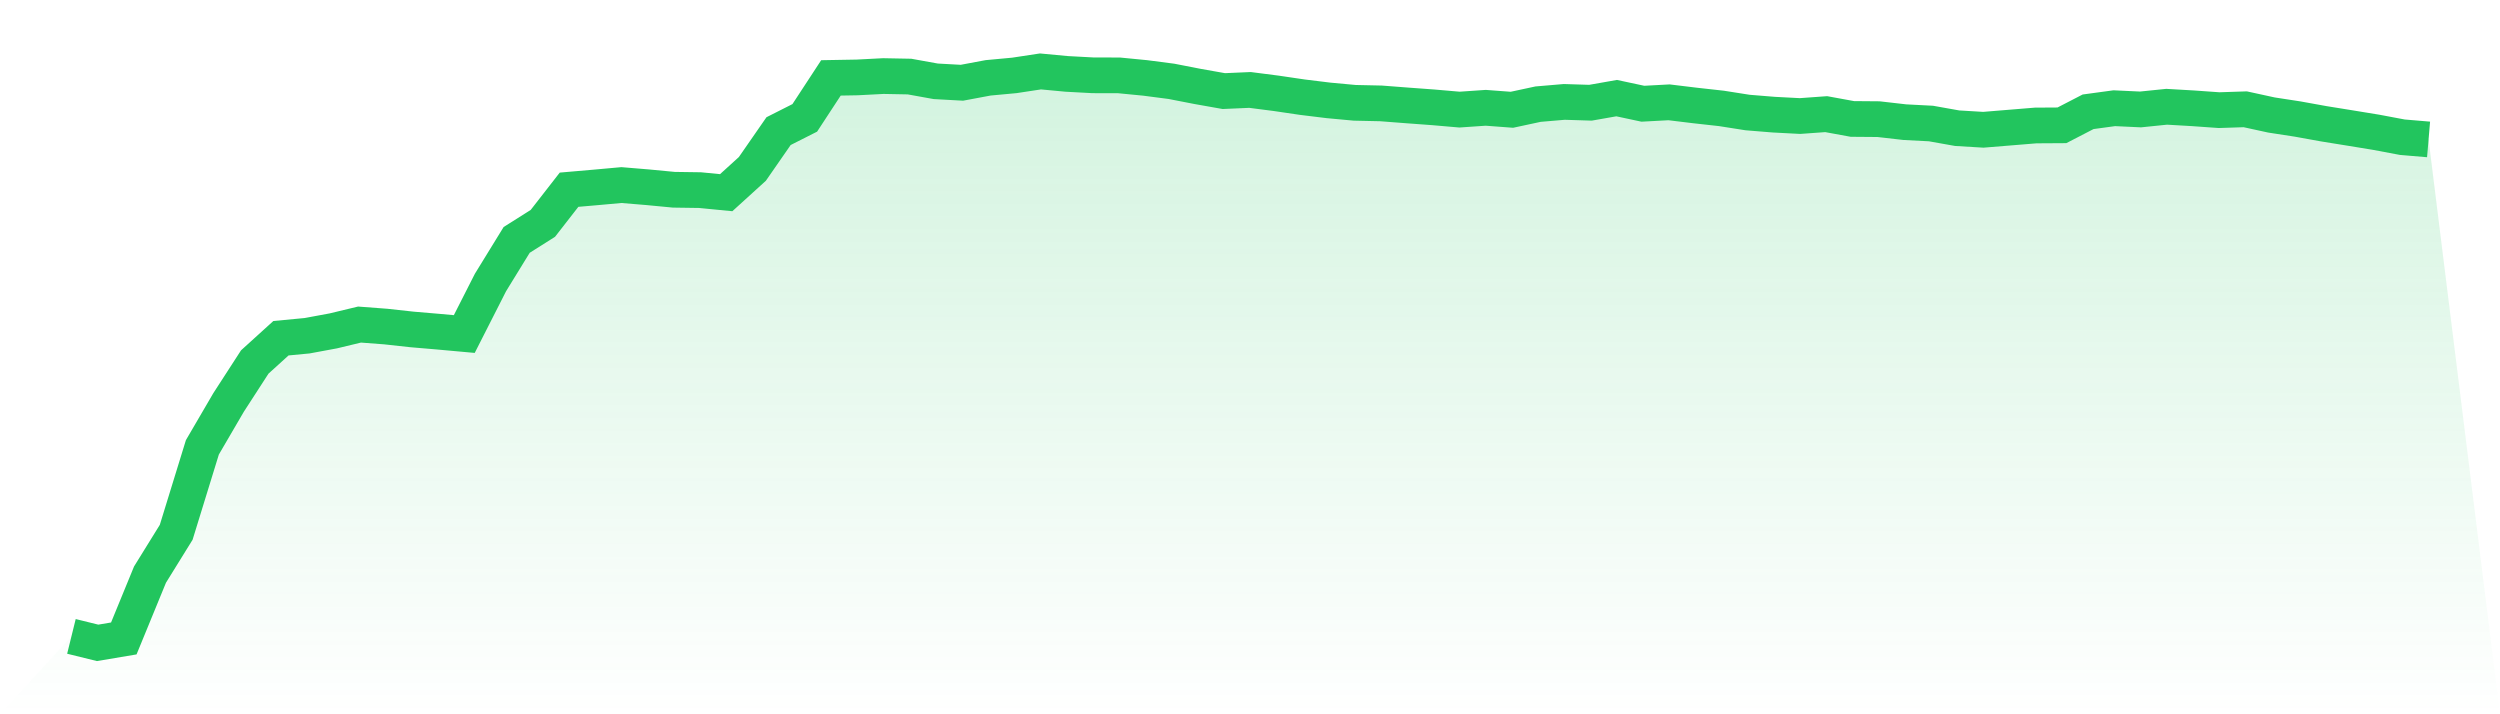
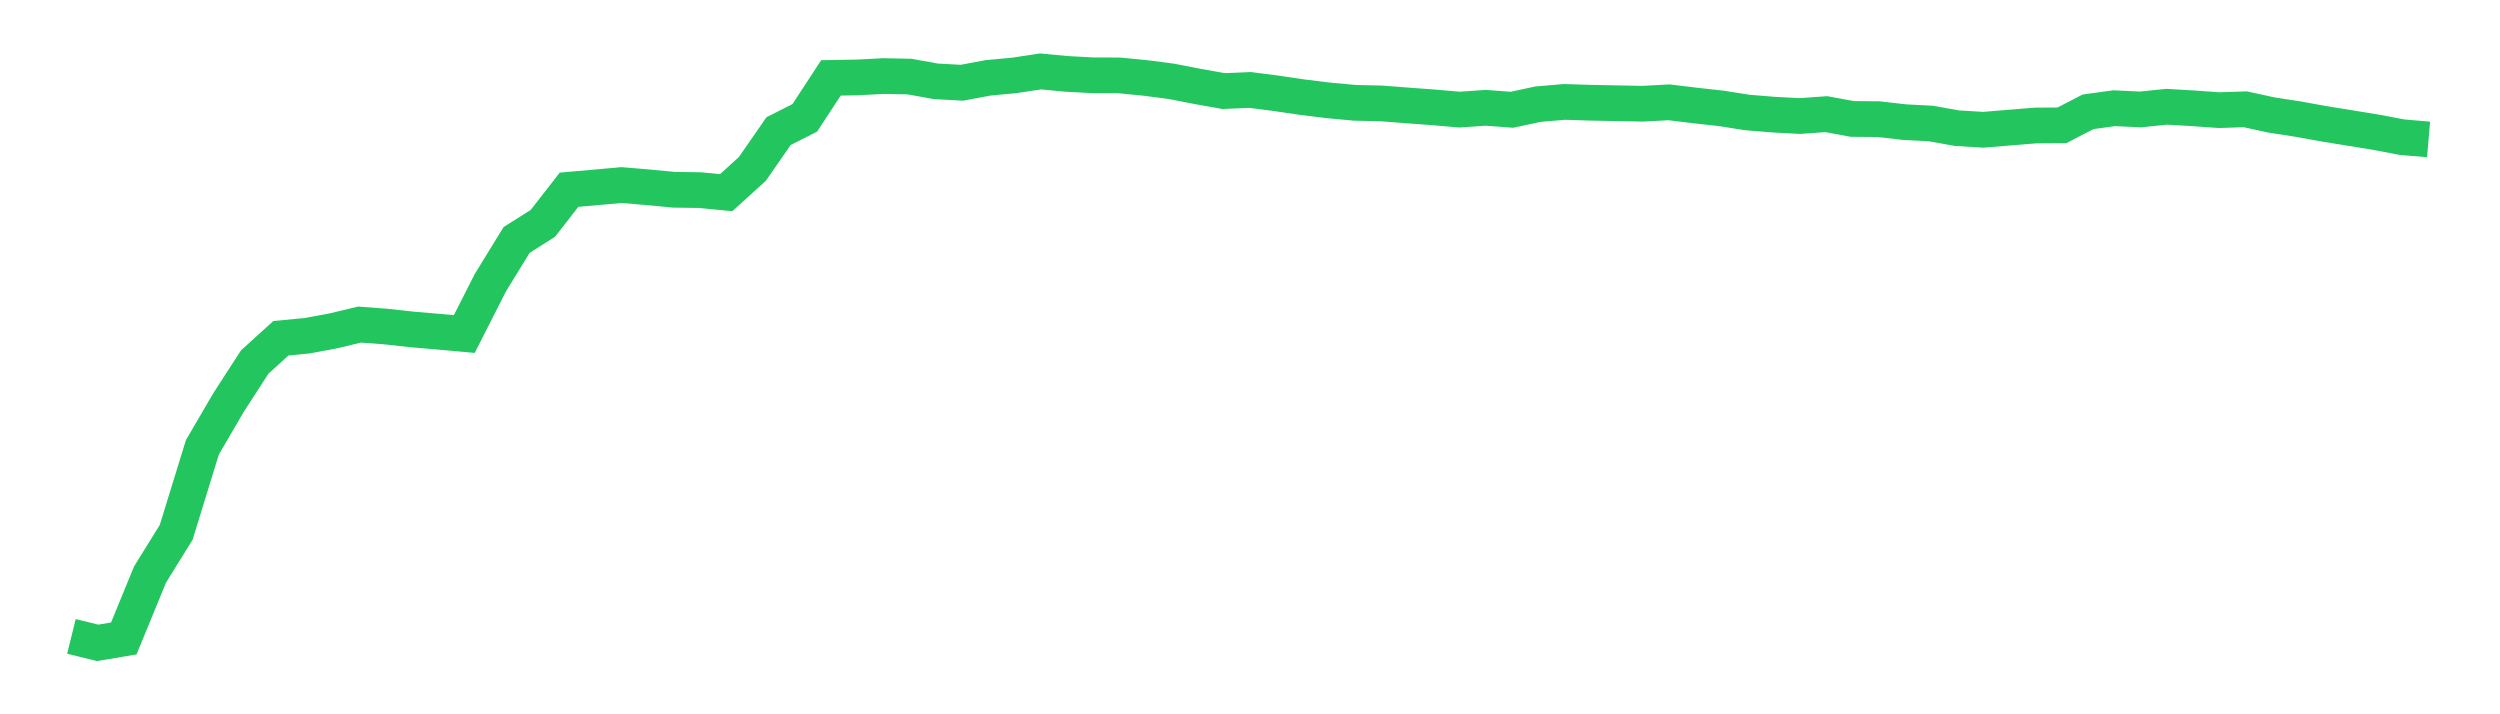
<svg xmlns="http://www.w3.org/2000/svg" viewBox="0 0 140 40">
  <defs>
    <linearGradient id="gradient" x1="0" x2="0" y1="0" y2="1">
      <stop offset="0%" stop-color="#22c55e" stop-opacity="0.2" />
      <stop offset="100%" stop-color="#22c55e" stop-opacity="0" />
    </linearGradient>
  </defs>
-   <path d="M4,35.638 L4,35.638 L5.467,36 L6.933,35.753 L8.4,32.178 L9.867,29.809 L11.333,25.051 L12.8,22.538 L14.267,20.271 L15.733,18.941 L17.2,18.801 L18.667,18.529 L20.133,18.176 L21.6,18.287 L23.067,18.448 L24.533,18.573 L26,18.706 L27.467,15.819 L28.933,13.435 L30.4,12.509 L31.867,10.624 L33.333,10.497 L34.8,10.364 L36.267,10.486 L37.733,10.626 L39.2,10.647 L40.667,10.79 L42.133,9.458 L43.6,7.343 L45.067,6.601 L46.533,4.362 L48,4.336 L49.467,4.26 L50.933,4.288 L52.4,4.553 L53.867,4.634 L55.333,4.359 L56.8,4.223 L58.267,4 L59.733,4.138 L61.2,4.217 L62.667,4.221 L64.133,4.364 L65.6,4.555 L67.067,4.841 L68.533,5.101 L70,5.037 L71.467,5.226 L72.933,5.442 L74.4,5.622 L75.867,5.758 L77.333,5.79 L78.8,5.903 L80.267,6.011 L81.733,6.138 L83.2,6.037 L84.667,6.147 L86.133,5.832 L87.6,5.707 L89.067,5.753 L90.533,5.495 L92,5.809 L93.467,5.73 L94.933,5.908 L96.4,6.071 L97.867,6.302 L99.333,6.421 L100.8,6.498 L102.267,6.392 L103.733,6.661 L105.2,6.673 L106.667,6.841 L108.133,6.917 L109.6,7.179 L111.067,7.267 L112.533,7.147 L114,7.027 L115.467,7.018 L116.933,6.26 L118.4,6.06 L119.867,6.129 L121.333,5.979 L122.8,6.064 L124.267,6.168 L125.733,6.12 L127.2,6.44 L128.667,6.666 L130.133,6.931 L131.6,7.168 L133.067,7.408 L134.533,7.684 L136,7.808 L140,40 L0,40 z" fill="url(#gradient)" />
-   <path d="M4,35.638 L4,35.638 L5.467,36 L6.933,35.753 L8.4,32.178 L9.867,29.809 L11.333,25.051 L12.8,22.538 L14.267,20.271 L15.733,18.941 L17.2,18.801 L18.667,18.529 L20.133,18.176 L21.6,18.287 L23.067,18.448 L24.533,18.573 L26,18.706 L27.467,15.819 L28.933,13.435 L30.4,12.509 L31.867,10.624 L33.333,10.497 L34.8,10.364 L36.267,10.486 L37.733,10.626 L39.2,10.647 L40.667,10.79 L42.133,9.458 L43.6,7.343 L45.067,6.601 L46.533,4.362 L48,4.336 L49.467,4.26 L50.933,4.288 L52.4,4.553 L53.867,4.634 L55.333,4.359 L56.8,4.223 L58.267,4 L59.733,4.138 L61.2,4.217 L62.667,4.221 L64.133,4.364 L65.6,4.555 L67.067,4.841 L68.533,5.101 L70,5.037 L71.467,5.226 L72.933,5.442 L74.4,5.622 L75.867,5.758 L77.333,5.79 L78.8,5.903 L80.267,6.011 L81.733,6.138 L83.2,6.037 L84.667,6.147 L86.133,5.832 L87.6,5.707 L89.067,5.753 L90.533,5.495 L92,5.809 L93.467,5.73 L94.933,5.908 L96.4,6.071 L97.867,6.302 L99.333,6.421 L100.8,6.498 L102.267,6.392 L103.733,6.661 L105.2,6.673 L106.667,6.841 L108.133,6.917 L109.6,7.179 L111.067,7.267 L112.533,7.147 L114,7.027 L115.467,7.018 L116.933,6.26 L118.4,6.06 L119.867,6.129 L121.333,5.979 L122.8,6.064 L124.267,6.168 L125.733,6.12 L127.2,6.44 L128.667,6.666 L130.133,6.931 L131.6,7.168 L133.067,7.408 L134.533,7.684 L136,7.808" fill="none" stroke="#22c55e" stroke-width="2" />
+   <path d="M4,35.638 L4,35.638 L5.467,36 L6.933,35.753 L8.4,32.178 L9.867,29.809 L11.333,25.051 L12.8,22.538 L14.267,20.271 L15.733,18.941 L17.2,18.801 L18.667,18.529 L20.133,18.176 L21.6,18.287 L23.067,18.448 L24.533,18.573 L26,18.706 L27.467,15.819 L28.933,13.435 L30.4,12.509 L31.867,10.624 L33.333,10.497 L34.8,10.364 L36.267,10.486 L37.733,10.626 L39.2,10.647 L40.667,10.79 L42.133,9.458 L43.6,7.343 L45.067,6.601 L46.533,4.362 L48,4.336 L49.467,4.26 L50.933,4.288 L52.4,4.553 L53.867,4.634 L55.333,4.359 L56.8,4.223 L58.267,4 L59.733,4.138 L61.2,4.217 L62.667,4.221 L64.133,4.364 L65.6,4.555 L67.067,4.841 L68.533,5.101 L70,5.037 L71.467,5.226 L72.933,5.442 L74.4,5.622 L75.867,5.758 L77.333,5.79 L78.8,5.903 L80.267,6.011 L81.733,6.138 L83.2,6.037 L84.667,6.147 L86.133,5.832 L87.6,5.707 L89.067,5.753 L92,5.809 L93.467,5.73 L94.933,5.908 L96.4,6.071 L97.867,6.302 L99.333,6.421 L100.8,6.498 L102.267,6.392 L103.733,6.661 L105.2,6.673 L106.667,6.841 L108.133,6.917 L109.6,7.179 L111.067,7.267 L112.533,7.147 L114,7.027 L115.467,7.018 L116.933,6.26 L118.4,6.06 L119.867,6.129 L121.333,5.979 L122.8,6.064 L124.267,6.168 L125.733,6.12 L127.2,6.44 L128.667,6.666 L130.133,6.931 L131.6,7.168 L133.067,7.408 L134.533,7.684 L136,7.808" fill="none" stroke="#22c55e" stroke-width="2" />
</svg>